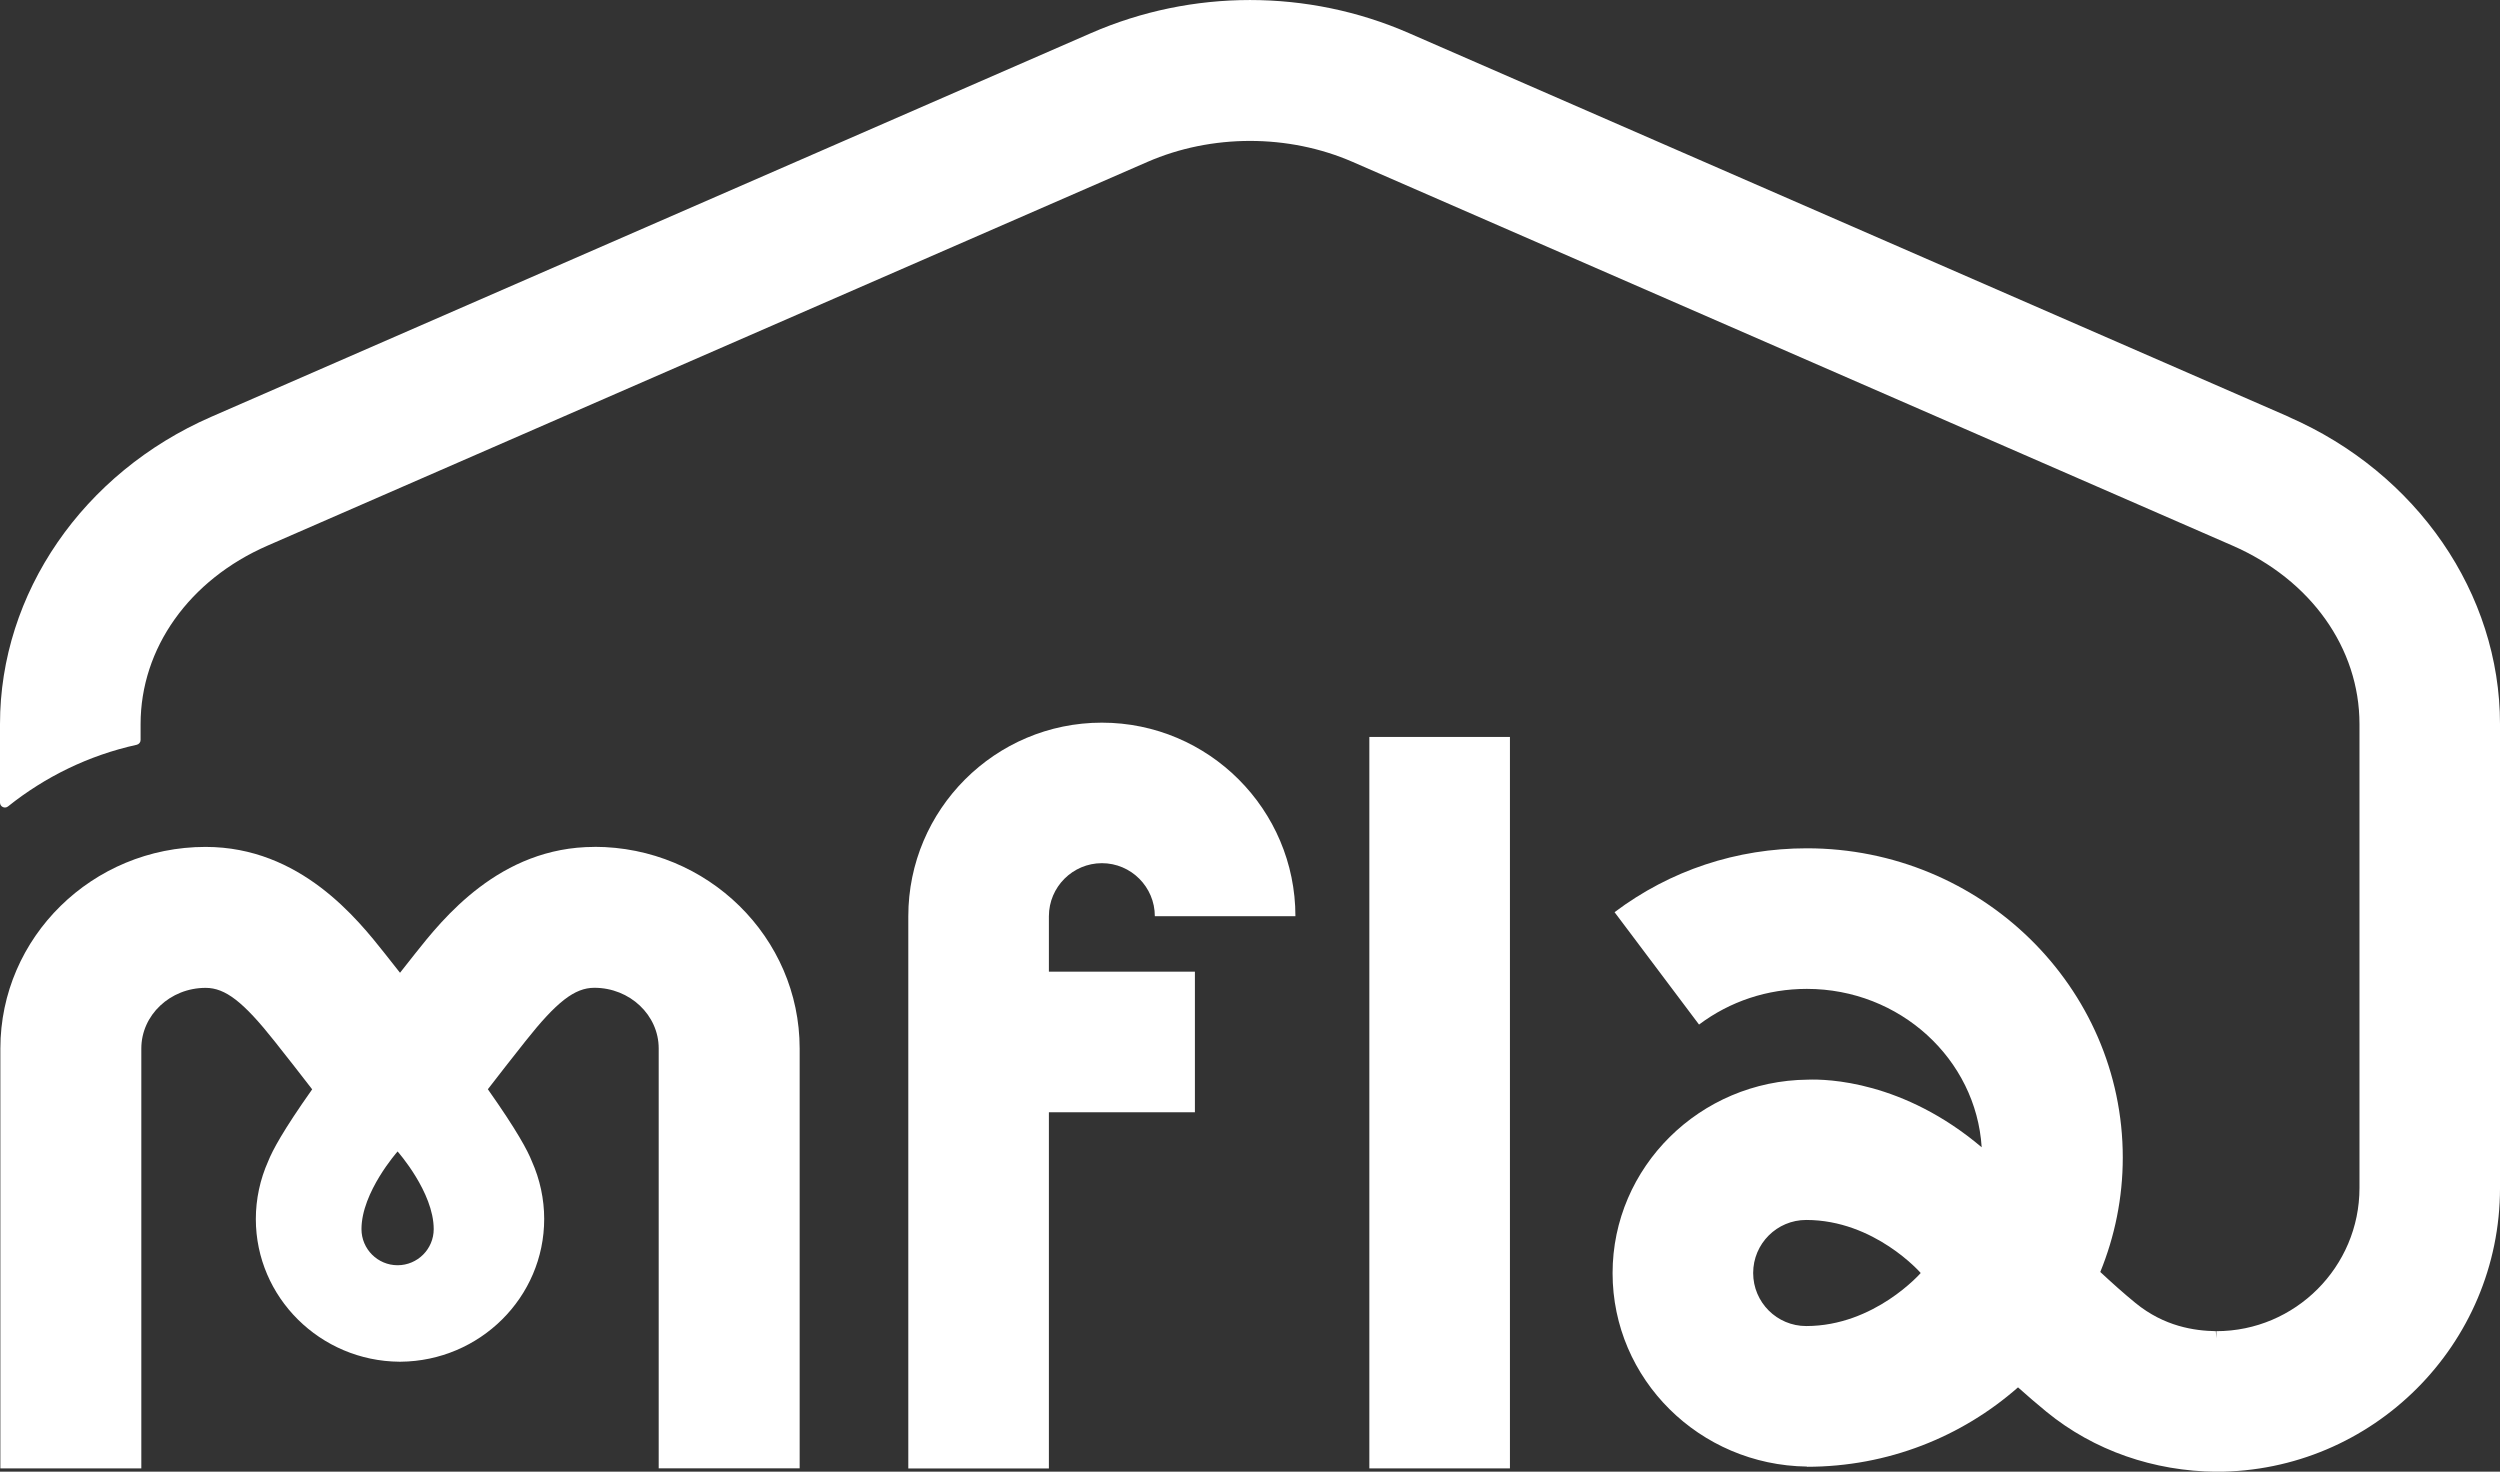
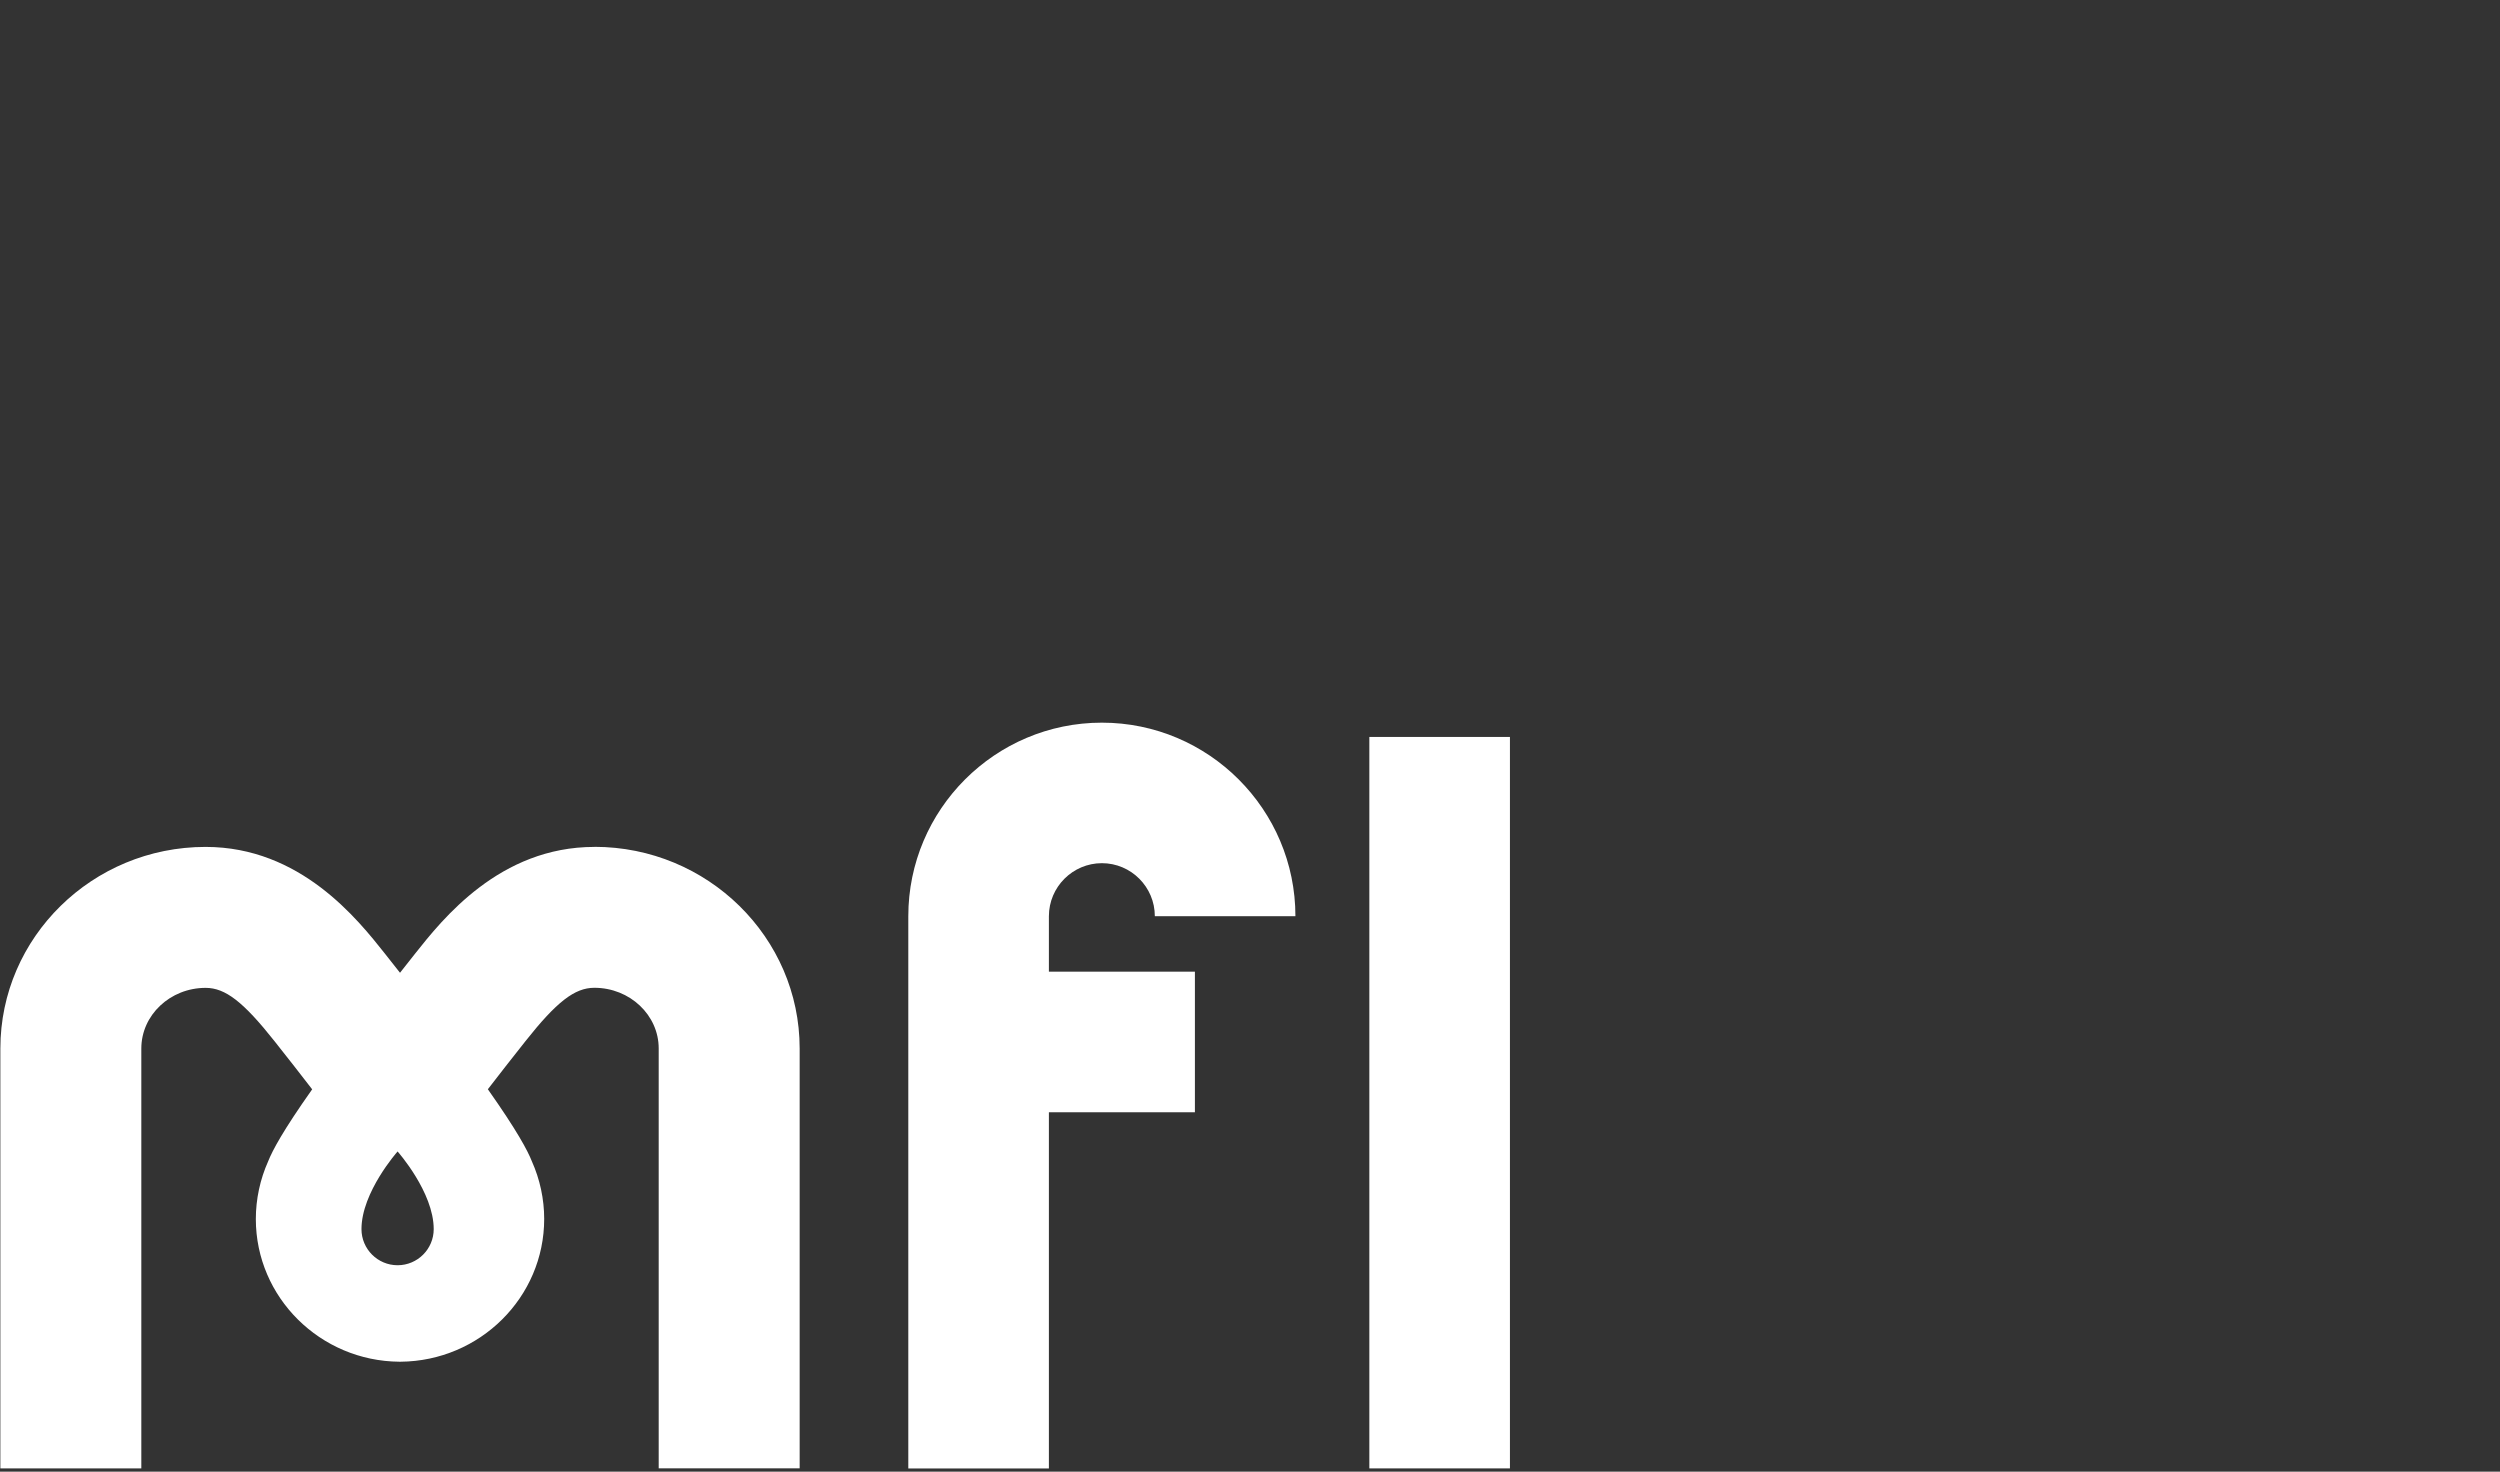
<svg xmlns="http://www.w3.org/2000/svg" id="Calque_2" data-name="Calque 2" viewBox="0 0 341.24 200.88">
  <rect x="0" y="0" width="341.24" height="200.88" fill="#333333" stroke="none" />
  <defs>
    <style>
      .cls-1 {
        fill: #fff;
      }
    </style>
  </defs>
  <g id="Calque_1-2" data-name="Calque 1">
    <g>
      <g>
        <rect class="cls-1" x="186.91" y="100.59" width="19.19" height="99.84" />
        <path class="cls-1" d="M150.4,117.82c3.99,0,7.23,3.25,7.23,7.24h19.19c0-14.57-11.85-26.42-26.42-26.42s-26.42,11.85-26.42,26.42v75.38h19.19v-48.62h19.93v-19.19h-19.93v-7.57c0-3.99,3.25-7.24,7.24-7.24Z" />
        <path class="cls-1" d="M81.14,115.6c-12.94,0-20.74,9.85-24.49,14.58-.72.9-1.38,1.75-2.05,2.6-.67-.85-1.33-1.7-2.05-2.6-3.75-4.73-11.55-14.58-24.49-14.58C12.61,115.6.05,127.94.05,143.12v57.31h19.24v-57.31c0-4.57,3.94-8.28,8.78-8.28,2.69,0,5.15,1.91,9.41,7.29,1.92,2.42,3.61,4.59,5.13,6.56-3.99,5.65-5.42,8.34-6.01,9.83-1.1,2.46-1.68,5.17-1.68,7.87,0,10.7,8.79,19.4,19.61,19.48h0s.05,0,.07,0,.05,0,.07,0h0c10.83-.09,19.61-8.79,19.61-19.49,0-2.7-.58-5.4-1.68-7.86-.59-1.49-2.02-4.18-6.01-9.84,1.52-1.97,3.21-4.14,5.13-6.56,4.26-5.38,6.72-7.29,9.41-7.29,4.84,0,8.78,3.72,8.78,8.28v57.31h19.24v-57.31c0-15.17-12.57-27.52-28.02-27.52ZM54.27,172.7c-2.72,0-4.93-2.21-4.93-4.93,0-5.05,4.93-10.6,4.93-10.6,0,0,4.93,5.55,4.93,10.6,0,2.72-2.21,4.93-4.93,4.93Z" />
      </g>
-       <path class="cls-1" d="M312.4,56.89L192.29,4.51c-13.77-6.01-29.57-6.01-43.35,0L28.84,56.89C11.32,64.53,0,80.99,0,98.83v10.72c0,.57.66.88,1.1.52,5.04-4.03,11.01-6.97,17.56-8.41.31-.07.53-.34.53-.65v-2.17c0-10.36,6.64-19.7,17.32-24.36l120.11-52.38c8.77-3.82,19.24-3.82,28.01,0l120.11,52.38c10.68,4.66,17.32,13.99,17.32,24.36v63.31c0,10.78-8.77,19.55-19.54,19.55v.98l-.07-.98c-2.9-.05-7.03-.63-10.97-3.85-1.64-1.34-3.23-2.77-4.8-4.23,1.97-4.83,3.07-10.1,3.07-15.62,0-23.27-19.34-42.21-43.12-42.21-9.58,0-18.66,3.01-26.25,8.72l11.53,15.34c4.24-3.18,9.33-4.87,14.72-4.87,12.7,0,23.1,9.58,23.86,21.62-10.71-9.07-21.09-9.33-23.74-9.23-14.71.13-26.64,11.93-26.64,26.41s11.86,26.21,26.52,26.4v.03c11.07,0,21.17-4.11,28.82-10.84,1.28,1.14,2.57,2.26,3.88,3.33,6.51,5.33,14.69,8.11,23.18,8.19h0c21.36,0,38.73-17.37,38.73-38.73v-63.31c0-17.84-11.32-34.3-28.84-41.94ZM246.54,181c-4,0-7.24-3.24-7.24-7.24s3.24-7.24,7.24-7.24c9.34,0,15.63,7.24,15.63,7.24,0,0-6.3,7.24-15.63,7.24Z" />
    </g>
  </g>
</svg>